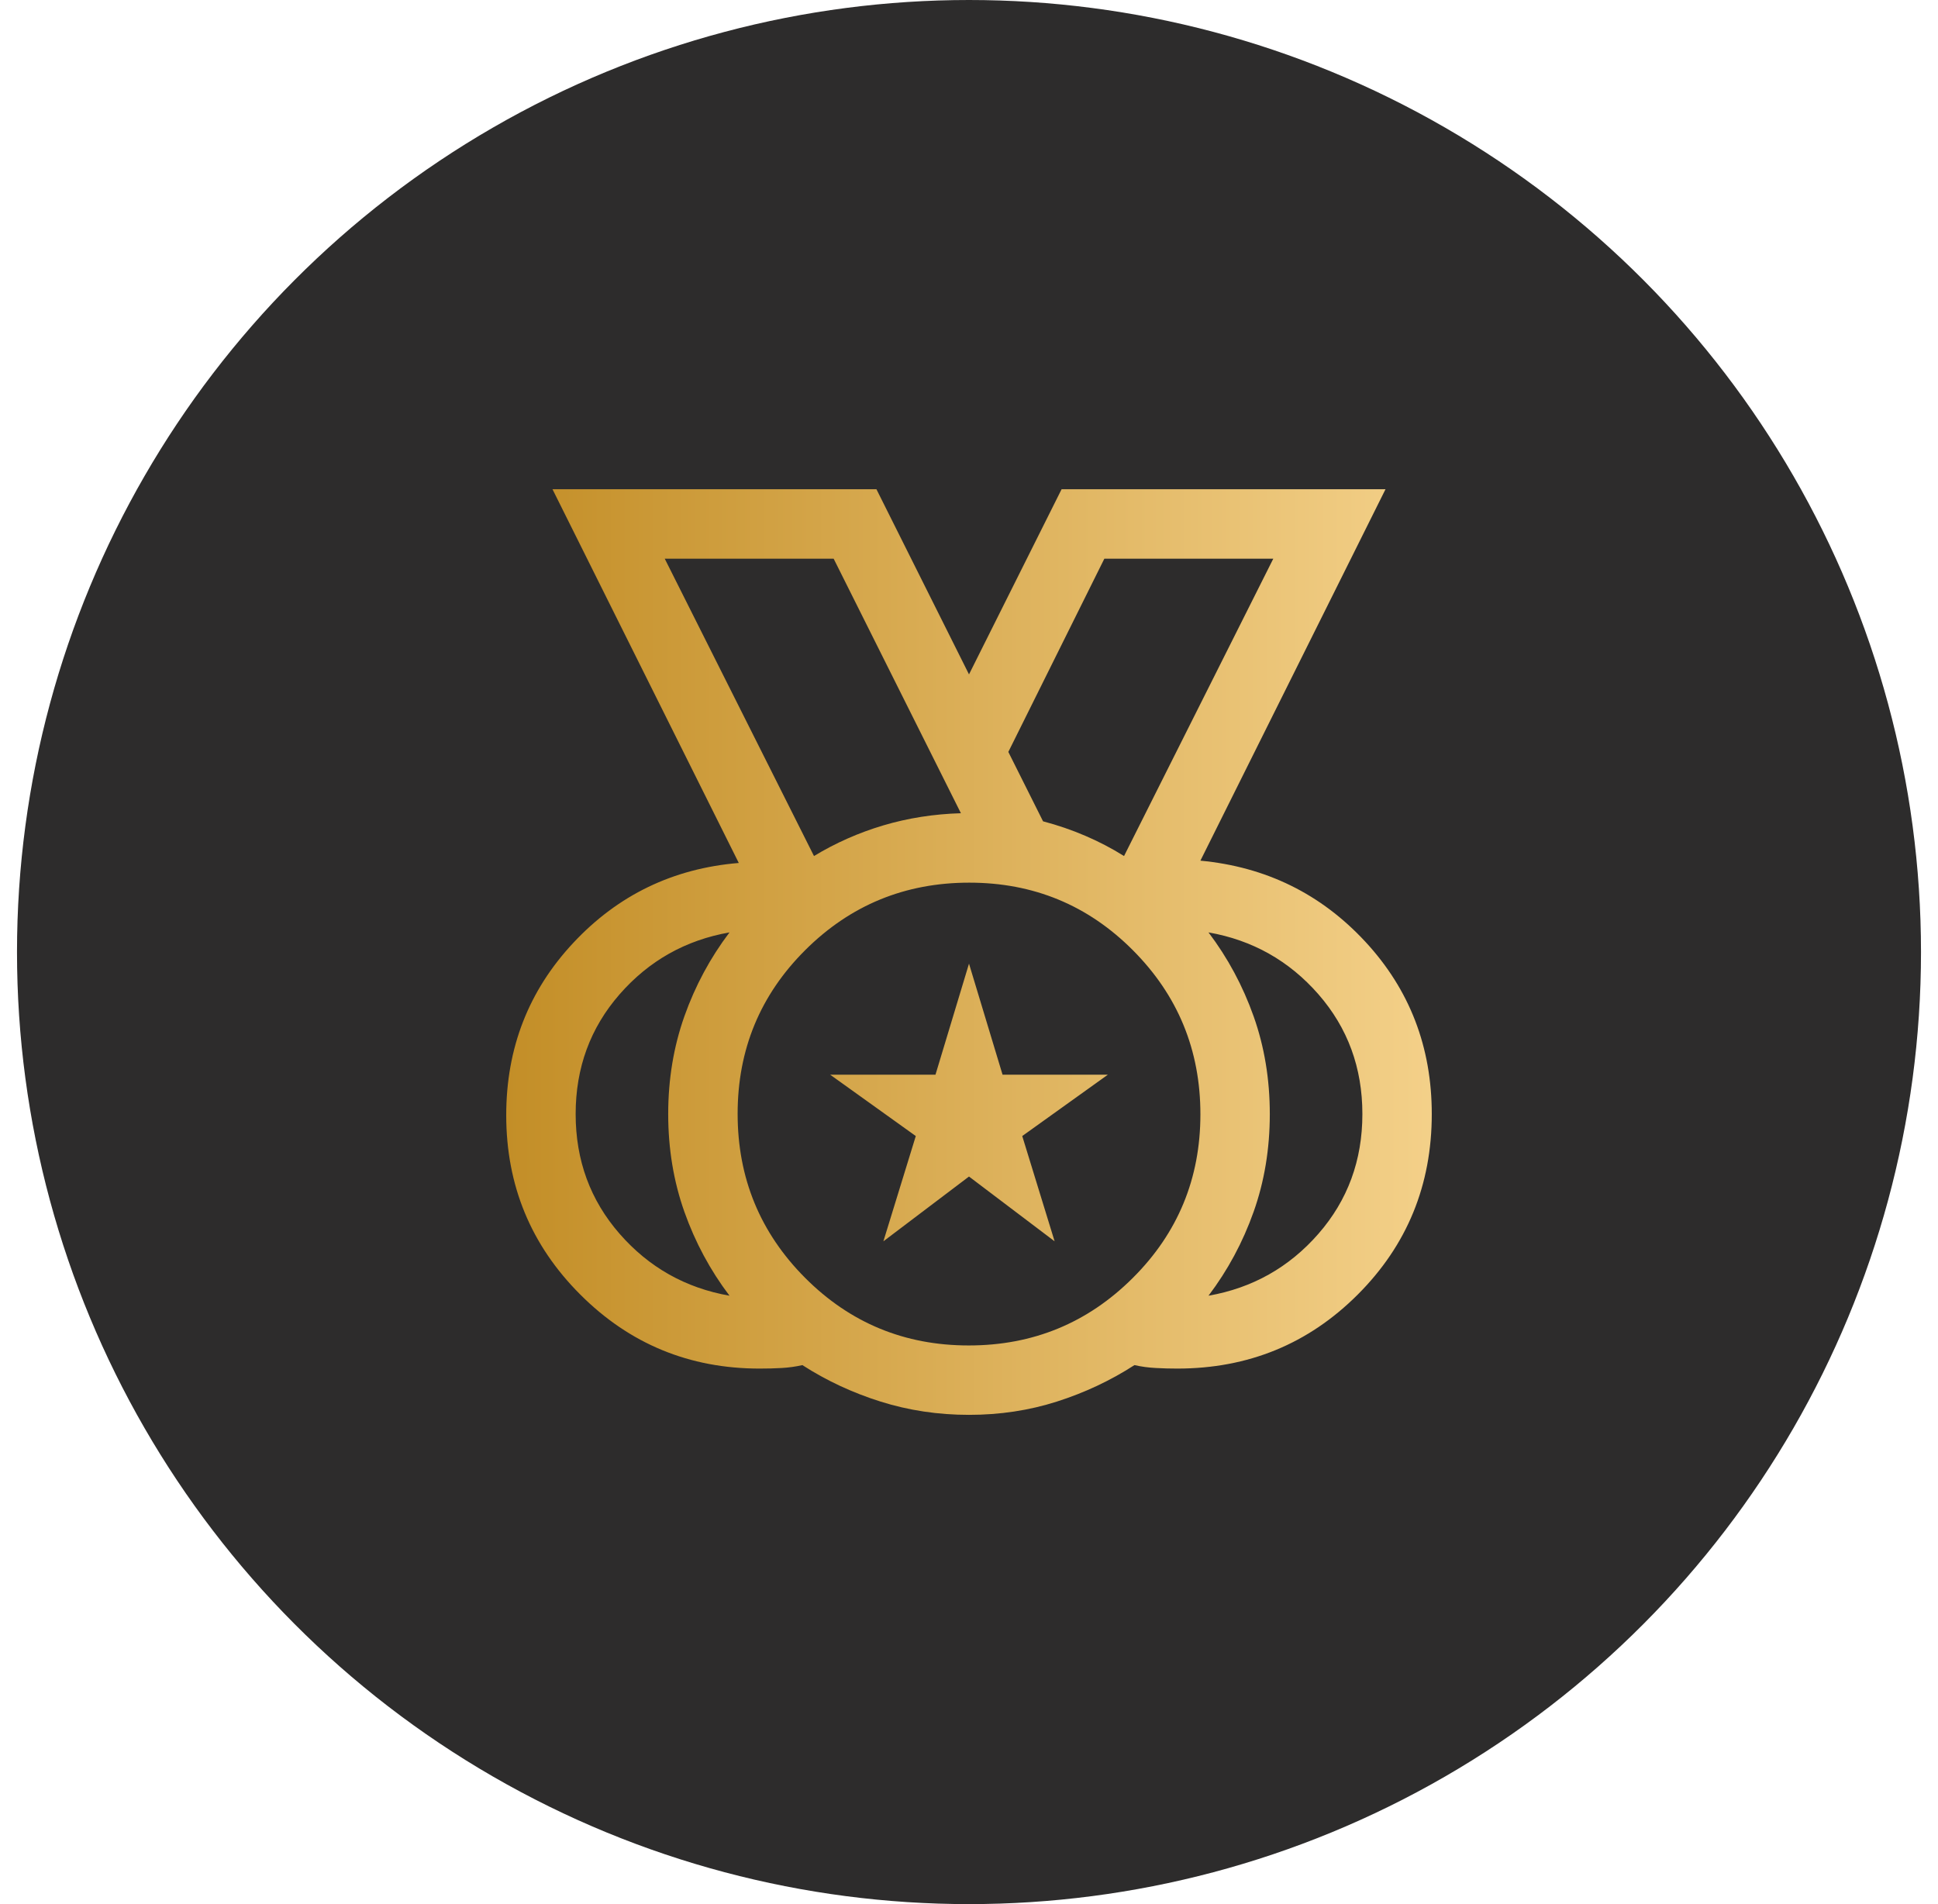
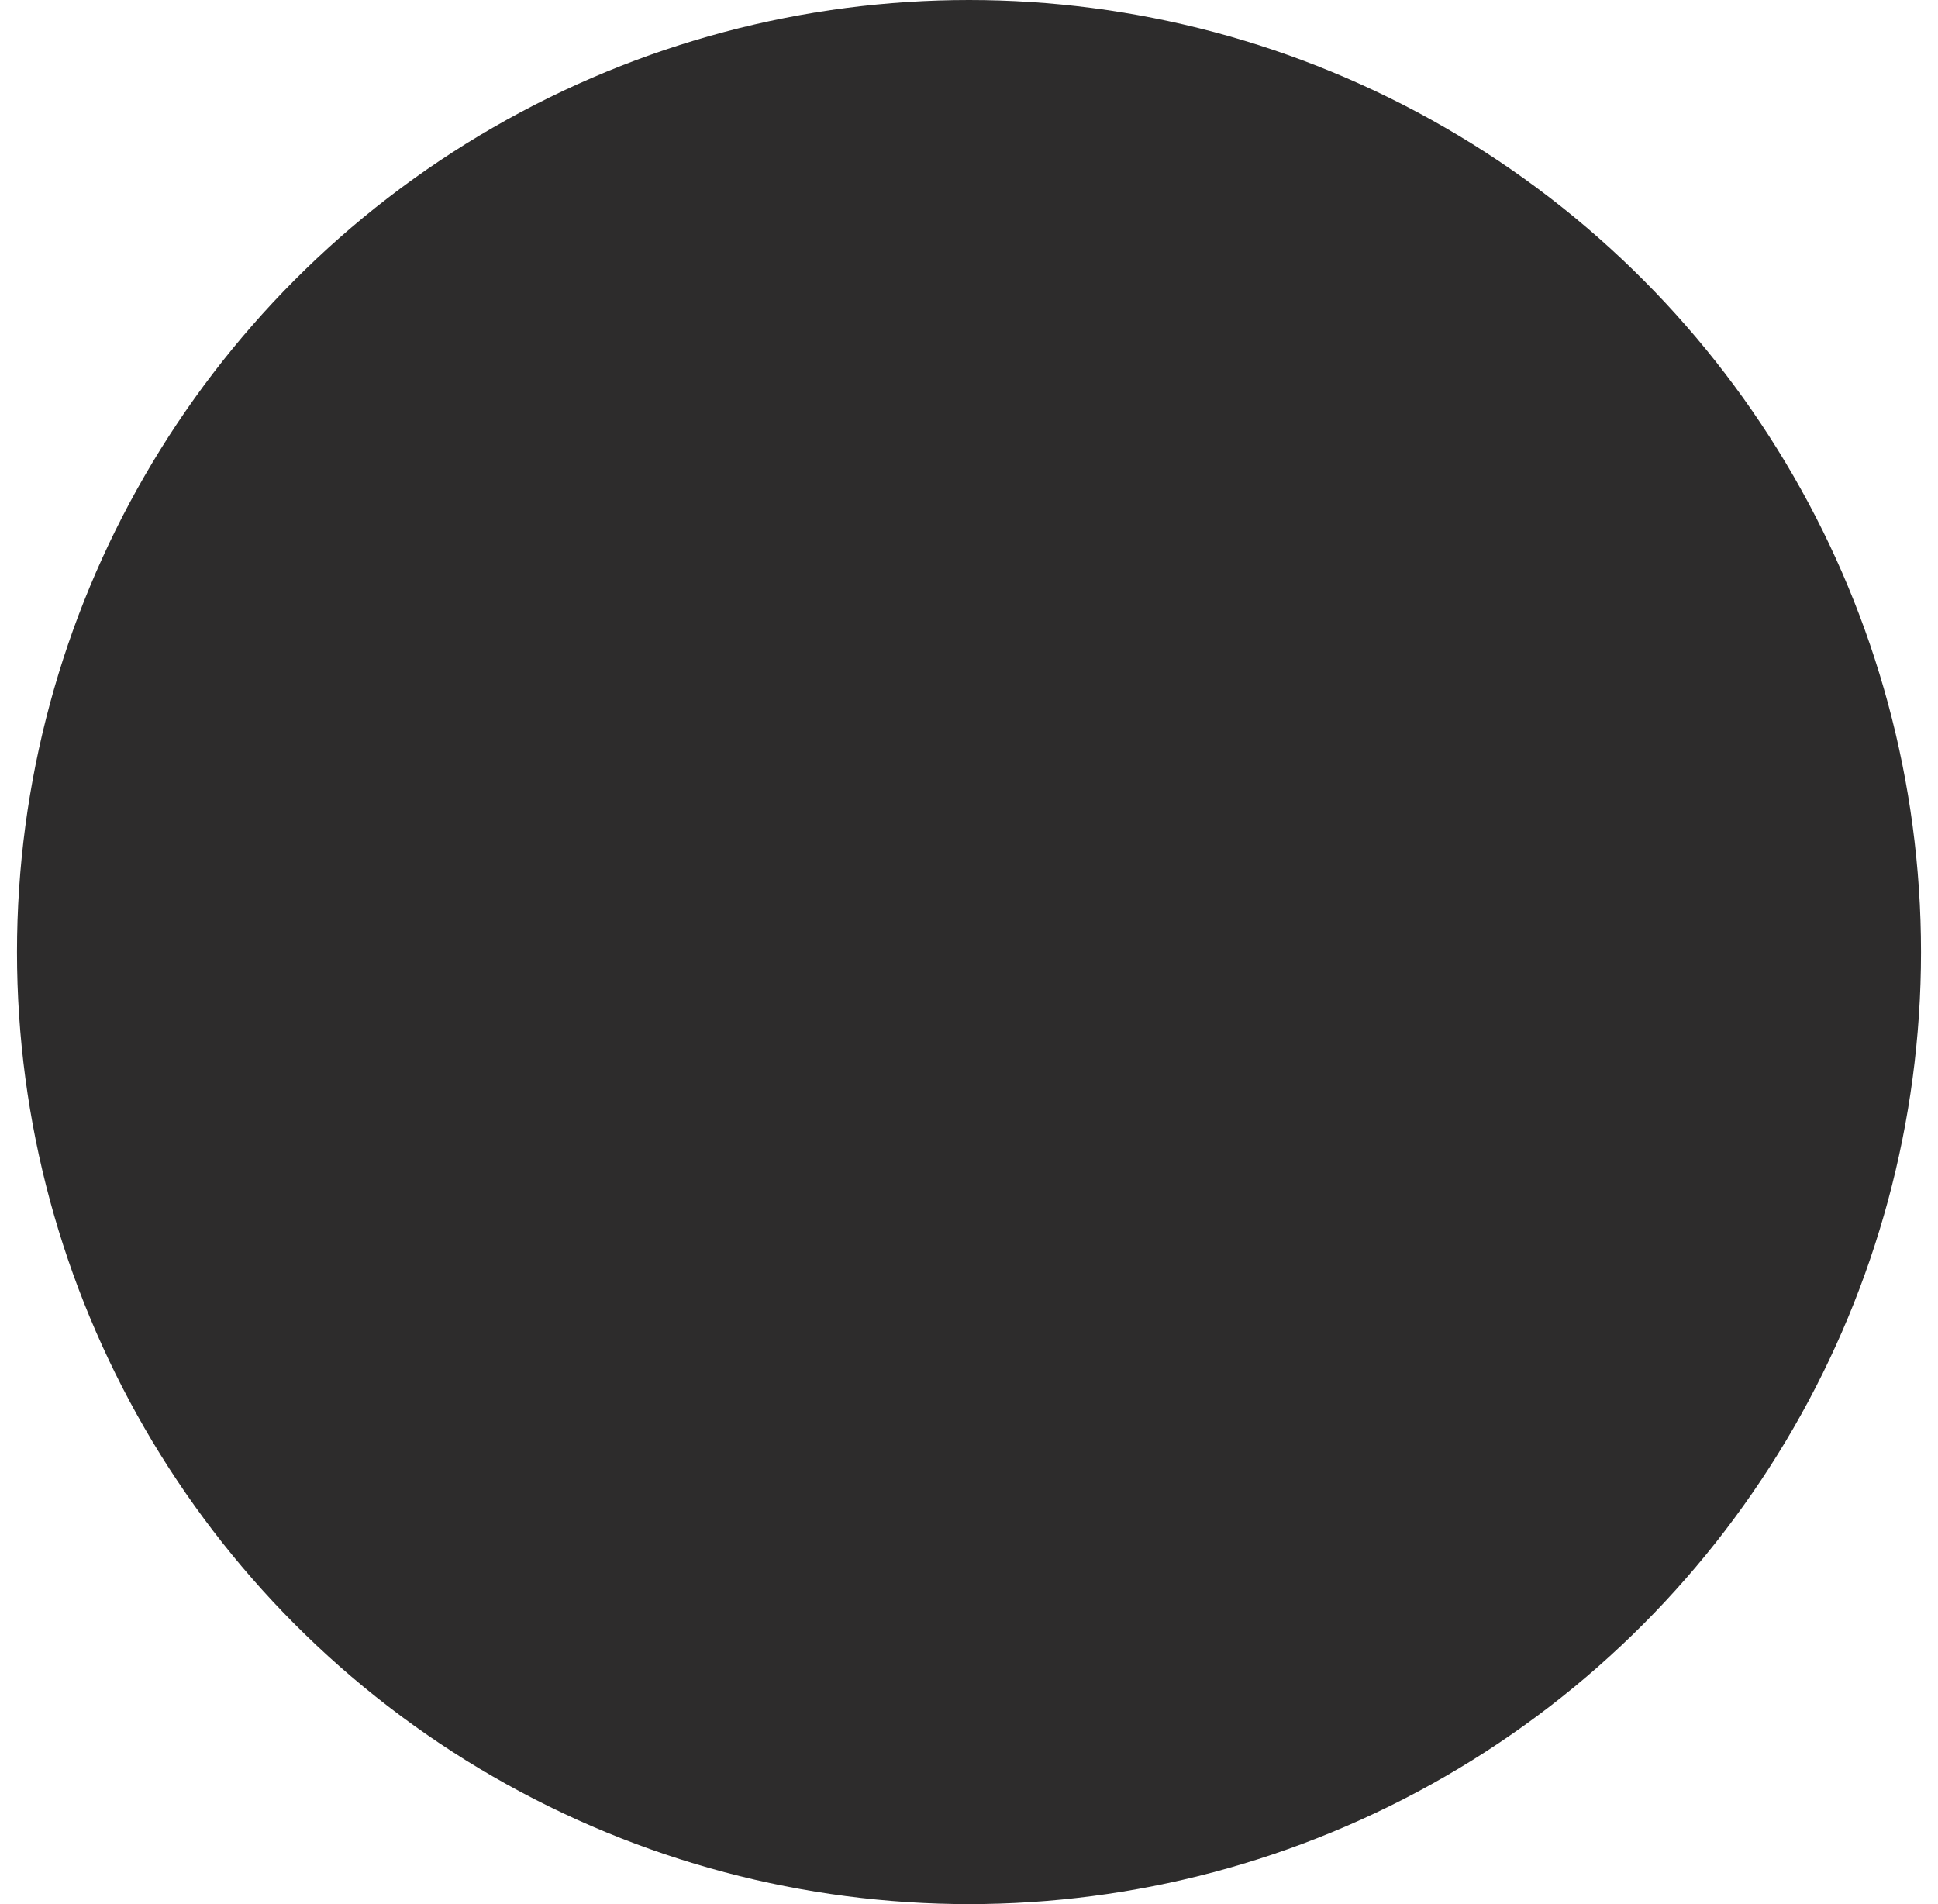
<svg xmlns="http://www.w3.org/2000/svg" width="57" height="56" viewBox="0 0 57 56" fill="none">
  <circle cx="28.5" cy="28" r="28" fill="#2D2C2C" />
-   <path d="M28.492 39.57C30.381 39.57 31.988 38.909 33.315 37.587C34.642 36.266 35.306 34.66 35.306 32.772C35.306 30.884 34.645 29.276 33.323 27.949C32.002 26.622 30.396 25.959 28.508 25.959C26.62 25.959 25.012 26.62 23.685 27.941C22.358 29.263 21.695 30.868 21.695 32.756C21.695 34.645 22.356 36.252 23.677 37.579C24.999 38.906 26.604 39.57 28.492 39.57ZM23.941 25.176C24.576 24.791 25.256 24.49 25.982 24.274C26.708 24.059 27.468 23.94 28.262 23.917L24.519 16.431H19.551L23.941 25.176ZM33.06 25.176L37.45 16.431H32.481L29.657 22.114L30.678 24.155C31.109 24.269 31.523 24.41 31.92 24.581C32.317 24.751 32.697 24.949 33.06 25.176ZM21.456 38.107C20.889 37.358 20.447 36.536 20.129 35.64C19.812 34.744 19.653 33.785 19.653 32.764C19.653 31.744 19.812 30.785 20.129 29.889C20.447 28.993 20.889 28.171 21.456 27.422C20.163 27.649 19.086 28.256 18.224 29.242C17.362 30.229 16.931 31.403 16.931 32.764C16.931 34.125 17.362 35.299 18.224 36.286C19.086 37.273 20.163 37.88 21.456 38.107ZM35.544 38.107C36.837 37.88 37.915 37.273 38.777 36.286C39.639 35.299 40.07 34.125 40.07 32.764C40.07 31.403 39.639 30.229 38.777 29.242C37.915 28.256 36.837 27.649 35.544 27.422C36.111 28.171 36.553 28.993 36.871 29.889C37.189 30.785 37.347 31.744 37.347 32.764C37.347 33.785 37.189 34.744 36.871 35.64C36.553 36.536 36.111 37.358 35.544 38.107ZM28.5 41.611C27.593 41.611 26.725 41.481 25.897 41.22C25.069 40.959 24.303 40.602 23.6 40.148C23.396 40.194 23.192 40.222 22.988 40.233C22.784 40.245 22.568 40.25 22.341 40.25C20.277 40.25 18.519 39.525 17.067 38.073C15.615 36.621 14.889 34.863 14.889 32.798C14.889 30.825 15.547 29.135 16.863 27.728C18.178 26.322 19.8 25.539 21.729 25.38L16.25 14.389H25.778L28.5 19.834L31.223 14.389H40.75L35.306 25.312C37.234 25.494 38.85 26.288 40.155 27.694C41.459 29.101 42.111 30.791 42.111 32.764C42.111 34.851 41.386 36.621 39.934 38.073C38.482 39.525 36.712 40.25 34.625 40.25C34.421 40.25 34.211 40.245 33.996 40.233C33.78 40.222 33.57 40.194 33.366 40.148C32.663 40.602 31.903 40.959 31.086 41.22C30.27 41.481 29.408 41.611 28.5 41.611ZM25.982 36.507L26.935 33.411L24.417 31.607H27.514L28.5 28.341L29.487 31.607H32.584L30.066 33.411L31.018 36.507L28.5 34.602L25.982 36.507Z" fill="url(#paint0_linear_536_6086)" />
  <defs>
    <linearGradient id="paint0_linear_536_6086" x1="14.889" y1="28" x2="44.063" y2="28" gradientUnits="userSpaceOnUse">
      <stop stop-color="#C38E27" />
      <stop offset="1" stop-color="#F7D590" />
    </linearGradient>
  </defs>
</svg>